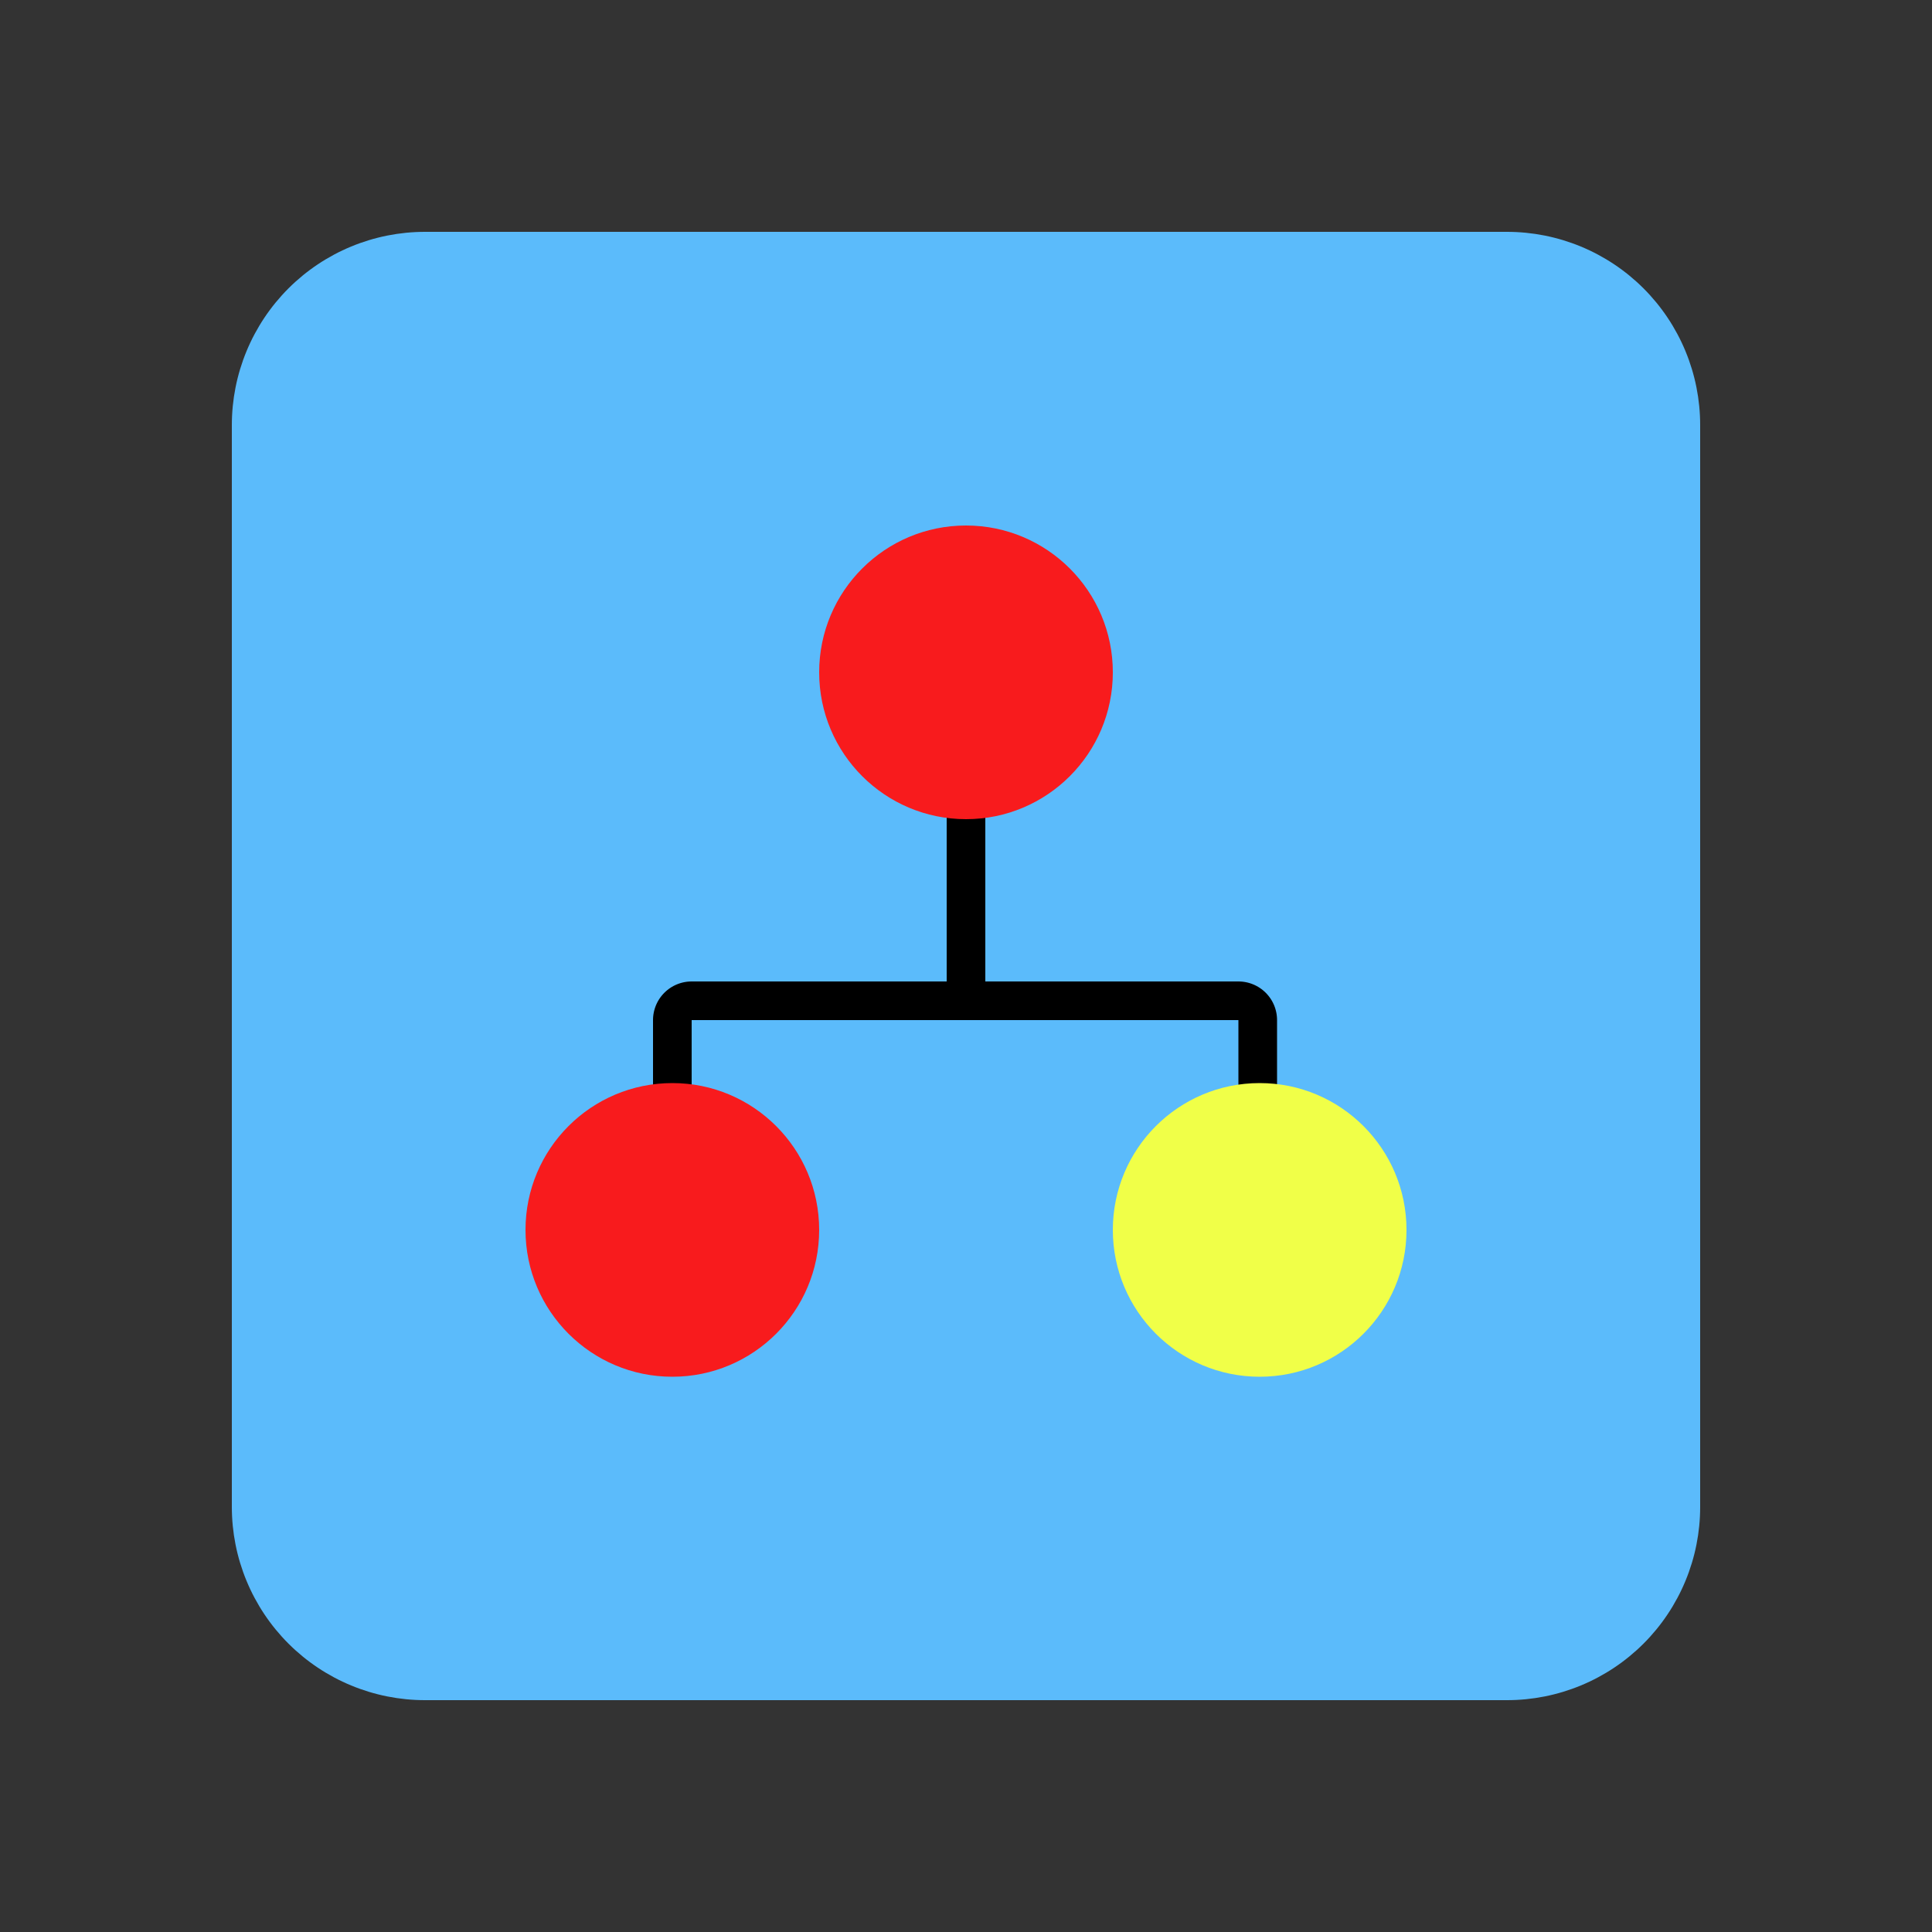
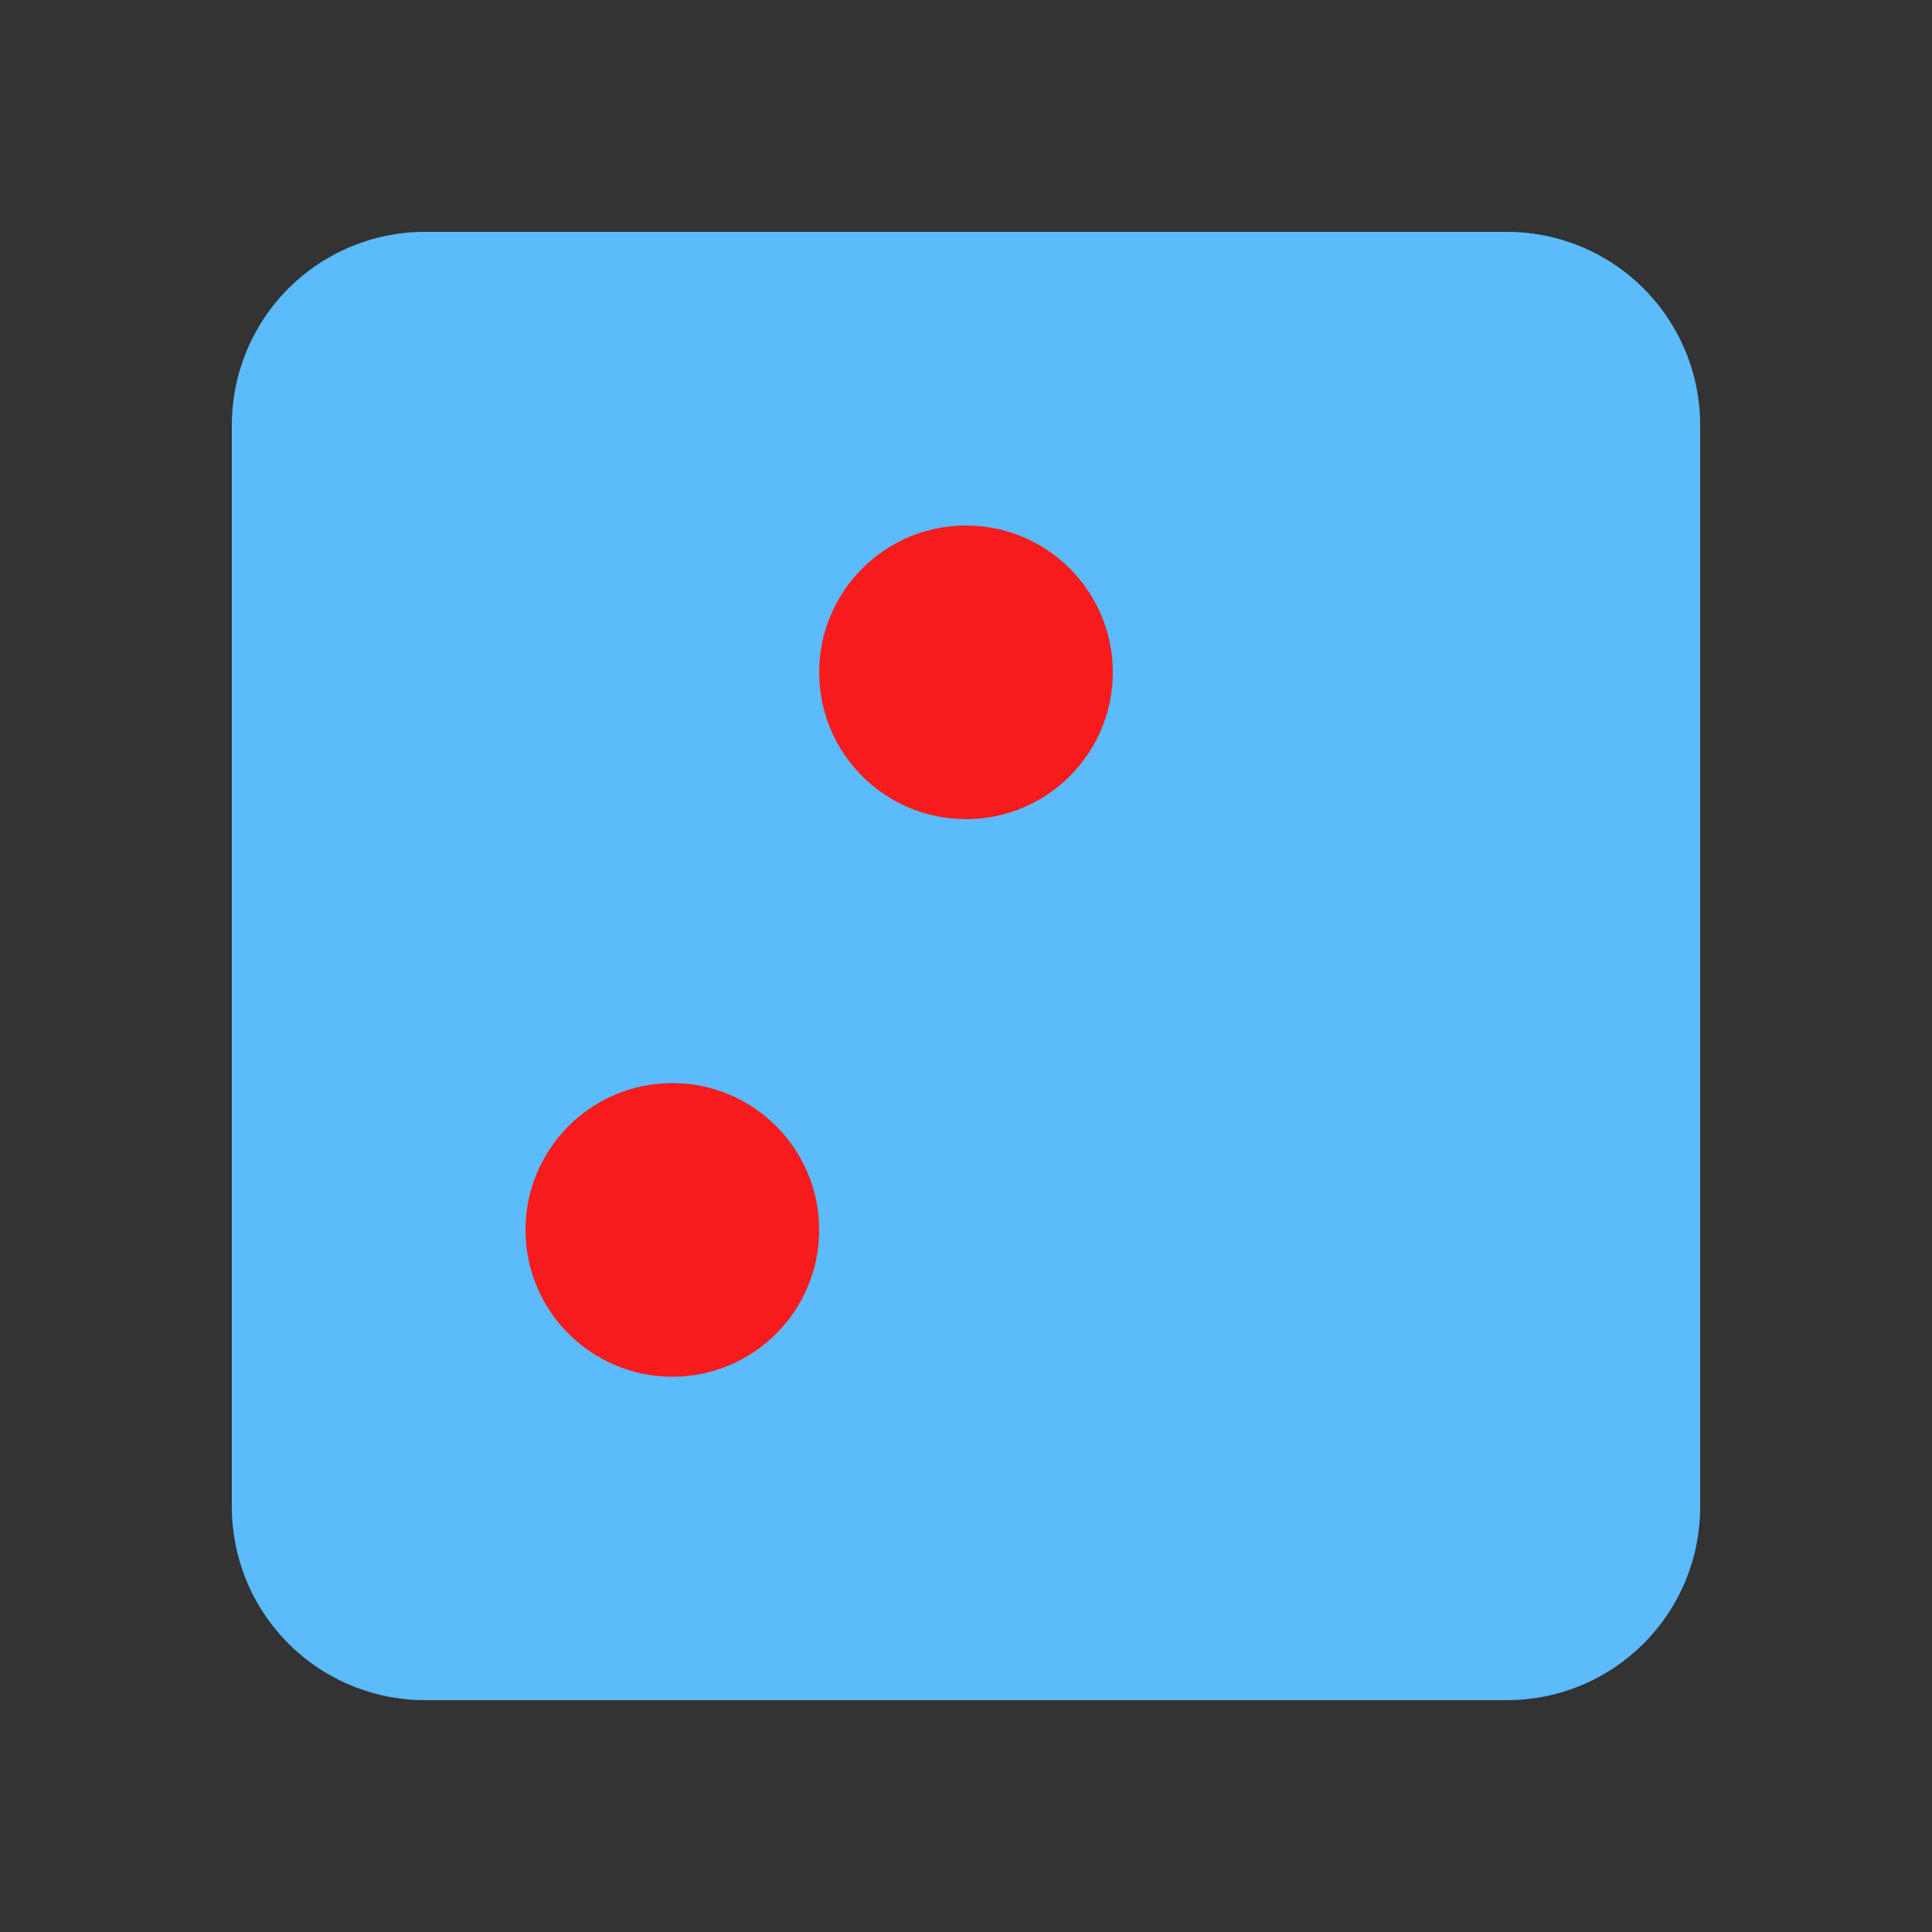
<svg xmlns="http://www.w3.org/2000/svg" width="1000px" height="1000px" viewBox="0 0 1000 1000" version="1.1">
  <rect x="0" y="0" width="1000" height="1000" fill="#333333" stroke="none" />
  <g id="Group">
    <path d="M0 500C0 223.858 223.858 0 500 0C776.142 0 1000 223.858 1000 500C1000 776.142 776.142 1000 500 1000C223.858 1000 0 776.142 0 500Z" id="Ellipse-4" fill="none" fill-rule="evenodd" stroke="none" />
    <path d="M219.999 120L780.001 120Q782.456 120 784.908 120.12Q787.36 120.241 789.803 120.482Q792.246 120.722 794.674 121.082Q797.102 121.443 799.51 121.921Q801.917 122.4 804.299 122.997Q806.68 123.593 809.029 124.306Q811.378 125.019 813.69 125.846Q816.001 126.673 818.269 127.612Q820.537 128.551 822.756 129.601Q824.975 130.651 827.14 131.808Q829.305 132.965 831.411 134.227Q833.516 135.489 835.557 136.853Q837.598 138.217 839.57 139.679Q841.542 141.141 843.44 142.699Q845.337 144.256 847.156 145.905Q848.975 147.553 850.711 149.289Q852.447 151.025 854.095 152.844Q855.744 154.663 857.301 156.56Q858.859 158.458 860.321 160.43Q861.783 162.401 863.147 164.443Q864.511 166.484 865.773 168.589Q867.035 170.695 868.192 172.86Q869.349 175.025 870.399 177.244Q871.448 179.463 872.388 181.731Q873.327 183.999 874.154 186.31Q874.981 188.622 875.694 190.971Q876.407 193.32 877.003 195.701Q877.599 198.082 878.078 200.49Q878.557 202.898 878.918 205.326Q879.278 207.754 879.518 210.197Q879.759 212.64 879.88 215.092Q880 217.544 880 219.999L880 780.001Q880 782.456 879.88 784.908Q879.759 787.36 879.518 789.803Q879.278 792.246 878.918 794.674Q878.557 797.102 878.078 799.51Q877.599 801.917 877.003 804.299Q876.407 806.68 875.694 809.029Q874.981 811.378 874.154 813.69Q873.327 816.001 872.388 818.269Q871.448 820.537 870.399 822.756Q869.349 824.975 868.192 827.14Q867.035 829.305 865.773 831.411Q864.511 833.516 863.147 835.557Q861.783 837.598 860.321 839.57Q858.859 841.542 857.301 843.44Q855.744 845.337 854.095 847.156Q852.447 848.975 850.711 850.711Q848.975 852.447 847.156 854.095Q845.337 855.744 843.44 857.301Q841.542 858.859 839.57 860.321Q837.598 861.783 835.557 863.147Q833.516 864.511 831.411 865.773Q829.305 867.035 827.14 868.192Q824.975 869.349 822.756 870.399Q820.537 871.448 818.269 872.388Q816.001 873.327 813.69 874.154Q811.378 874.981 809.029 875.694Q806.68 876.407 804.299 877.003Q801.917 877.599 799.51 878.078Q797.102 878.557 794.674 878.918Q792.246 879.278 789.803 879.518Q787.36 879.759 784.908 879.88Q782.456 880 780.001 880L219.999 880Q217.544 880 215.092 879.88Q212.64 879.759 210.197 879.518Q207.754 879.278 205.326 878.918Q202.898 878.557 200.49 878.078Q198.082 877.599 195.701 877.003Q193.32 876.407 190.971 875.694Q188.622 874.981 186.31 874.154Q183.999 873.327 181.731 872.388Q179.463 871.448 177.244 870.399Q175.025 869.349 172.86 868.192Q170.695 867.035 168.589 865.773Q166.484 864.511 164.443 863.147Q162.401 861.783 160.43 860.321Q158.458 858.859 156.56 857.301Q154.663 855.744 152.844 854.095Q151.025 852.447 149.289 850.711Q147.553 848.975 145.905 847.156Q144.256 845.337 142.699 843.44Q141.141 841.542 139.679 839.57Q138.217 837.598 136.853 835.557Q135.489 833.516 134.227 831.411Q132.965 829.305 131.808 827.14Q130.651 824.975 129.601 822.756Q128.551 820.537 127.612 818.269Q126.673 816.001 125.846 813.69Q125.019 811.378 124.306 809.029Q123.593 806.68 122.997 804.299Q122.4 801.917 121.921 799.51Q121.443 797.102 121.082 794.674Q120.722 792.246 120.482 789.803Q120.241 787.36 120.12 784.908Q120 782.456 120 780.001L120 219.999Q120 217.544 120.12 215.092Q120.241 212.64 120.482 210.197Q120.722 207.754 121.082 205.326Q121.443 202.898 121.921 200.49Q122.4 198.082 122.997 195.701Q123.593 193.32 124.306 190.971Q125.019 188.622 125.846 186.31Q126.673 183.999 127.612 181.731Q128.551 179.463 129.601 177.244Q130.651 175.025 131.808 172.86Q132.965 170.695 134.227 168.589Q135.489 166.484 136.853 164.443Q138.217 162.401 139.679 160.43Q141.141 158.458 142.699 156.56Q144.256 154.663 145.905 152.844Q147.553 151.025 149.289 149.289Q151.025 147.553 152.844 145.905Q154.663 144.256 156.56 142.699Q158.458 141.141 160.43 139.679Q162.401 138.217 164.443 136.853Q166.484 135.489 168.589 134.227Q170.695 132.965 172.86 131.808Q175.025 130.651 177.244 129.601Q179.463 128.551 181.731 127.612Q183.999 126.673 186.31 125.846Q188.622 125.019 190.971 124.306Q193.32 123.593 195.701 122.997Q198.082 122.4 200.49 121.921Q202.898 121.443 205.326 121.082Q207.754 120.722 210.197 120.482Q212.64 120.241 215.092 120.12Q217.544 120 219.999 120L219.999 120Z" id="Rectangle" fill="#5BBBFB" fill-rule="evenodd" stroke="none" />
-     <path d="M510 414.2L490 414.2L490 508L358 508L358 508L357.999 508Q357.508 508 357.018 508.024Q356.527 508.048 356.039 508.096Q355.55 508.144 355.065 508.216Q354.579 508.288 354.097 508.384Q353.616 508.48 353.14 508.599Q352.663 508.719 352.194 508.861Q351.724 509.004 351.262 509.169Q350.799 509.334 350.346 509.522Q349.892 509.71 349.448 509.92Q349.004 510.13 348.572 510.361Q348.139 510.593 347.717 510.845Q347.296 511.098 346.888 511.37Q346.48 511.643 346.086 511.936Q345.691 512.228 345.312 512.54Q344.932 512.851 344.568 513.181Q344.205 513.51 343.858 513.858Q343.51 514.205 343.181 514.568Q342.851 514.932 342.54 515.312Q342.228 515.691 341.936 516.086Q341.643 516.48 341.37 516.888Q341.098 517.296 340.845 517.717Q340.593 518.138 340.361 518.571Q340.13 519.004 339.92 519.448Q339.71 519.892 339.522 520.346Q339.334 520.799 339.169 521.261Q339.004 521.724 338.861 522.194Q338.719 522.663 338.599 523.14Q338.48 523.616 338.384 524.097Q338.288 524.579 338.216 525.065Q338.144 525.55 338.096 526.039Q338.048 526.527 338.024 527.018Q338 527.508 338 527.999L338 583L358 583L358 528L641 528L641 583L661 583L661 527.999Q661 527.508 660.976 527.018Q660.952 526.527 660.904 526.039Q660.856 525.55 660.784 525.065Q660.711 524.579 660.616 524.097Q660.52 523.616 660.401 523.14Q660.281 522.663 660.139 522.194Q659.996 521.724 659.831 521.261Q659.665 520.799 659.478 520.346Q659.29 519.892 659.08 519.448Q658.87 519.004 658.638 518.571Q658.407 518.138 658.155 517.717Q657.902 517.296 657.629 516.888Q657.357 516.48 657.064 516.086Q656.772 515.691 656.46 515.312Q656.149 514.932 655.819 514.568Q655.49 514.205 655.142 513.858Q654.795 513.51 654.431 513.181Q654.068 512.851 653.688 512.54Q653.309 512.228 652.914 511.936Q652.52 511.643 652.112 511.37Q651.703 511.098 651.282 510.845Q650.861 510.593 650.428 510.361Q649.995 510.13 649.552 509.92Q649.108 509.71 648.654 509.522Q648.201 509.334 647.738 509.169Q647.276 509.004 646.806 508.861Q646.336 508.719 645.86 508.599Q645.384 508.48 644.903 508.384Q644.421 508.288 643.935 508.216Q643.45 508.144 642.961 508.096Q642.473 508.048 641.982 508.024Q641.492 508 641.001 508L510 508L510 414.2Z" id="Rectangle-2-Union" fill="#000000" fill-rule="evenodd" stroke="none" />
    <path d="M272 636.6C272 594.626 306.026 560.6 348 560.6C389.974 560.6 424 594.626 424 636.6C424 678.574 389.974 712.6 348 712.6C306.026 712.6 272 678.574 272 636.6Z" id="Ellipse-Copy-3" fill="#F81B1D" fill-rule="evenodd" stroke="none" />
    <path d="M424 348C424 306.026 458.026 272 500 272C541.974 272 576 306.026 576 348C576 389.974 541.974 424 500 424C458.026 424 424 389.974 424 348Z" id="Ellipse-Copy-2" fill="#F81B1D" fill-rule="evenodd" stroke="none" />
-     <path d="M576 636.6C576 594.626 610.026 560.6 652 560.6C693.974 560.6 728 594.626 728 636.6C728 678.574 693.974 712.6 652 712.6C610.026 712.6 576 678.574 576 636.6Z" id="Ellipse" fill="#F0FF48" fill-rule="evenodd" stroke="none" />
  </g>
</svg>